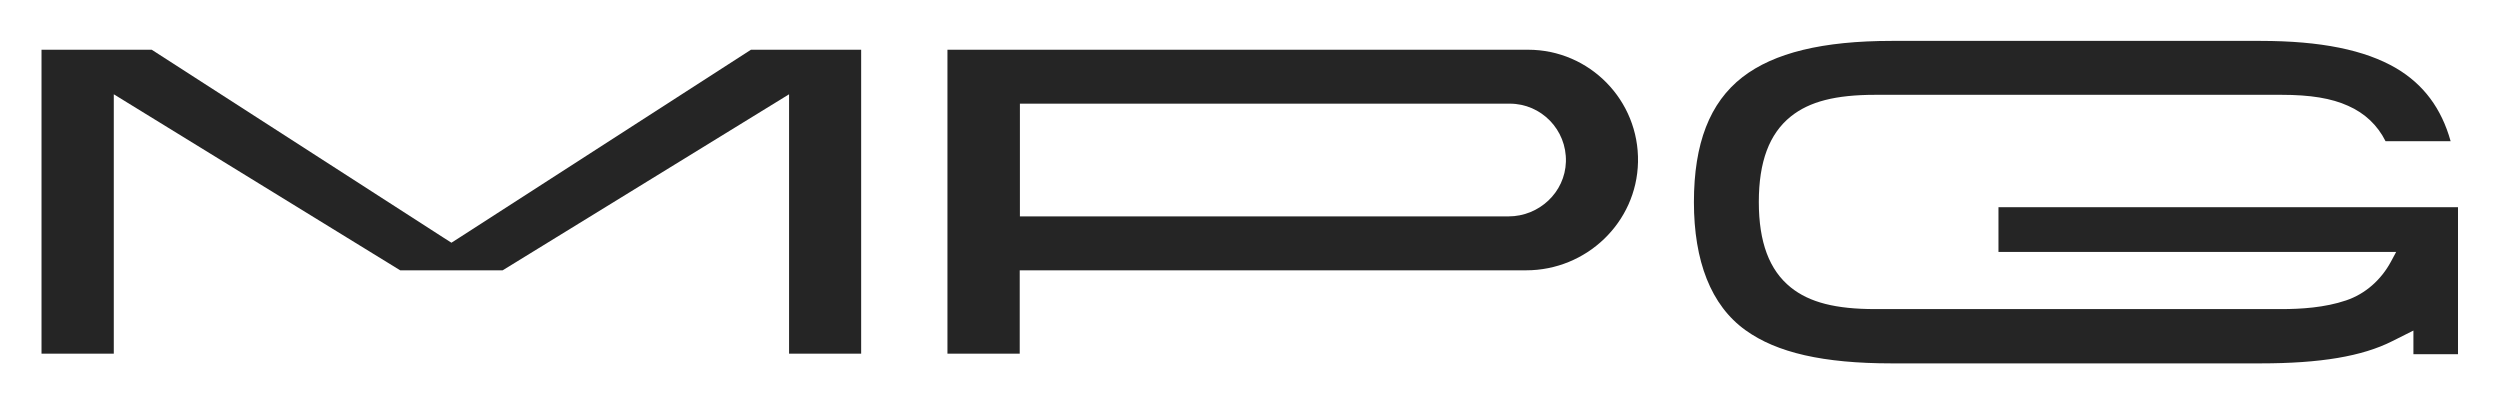
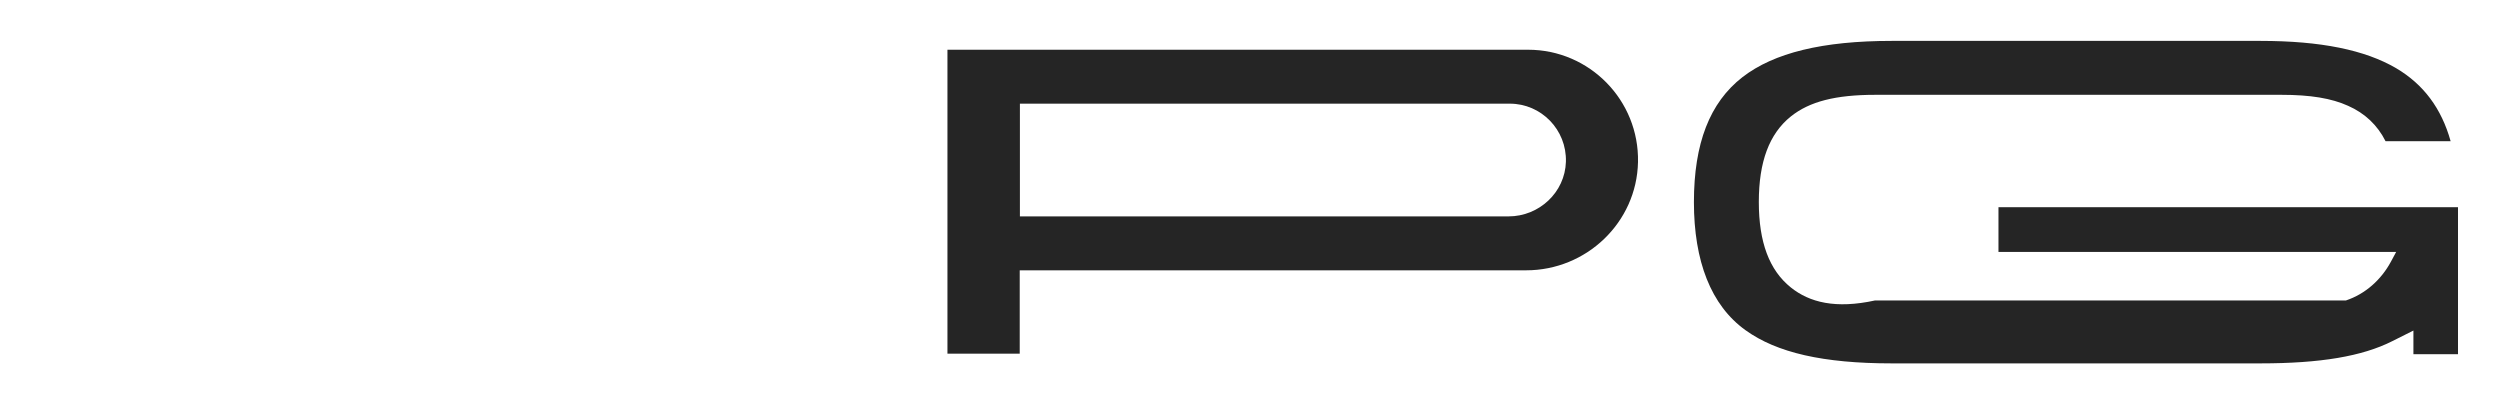
<svg xmlns="http://www.w3.org/2000/svg" width="1200" height="195" viewBox="0 0 1200 195" fill="none">
-   <path d="M72.828 23.872H19.928V169.746H54.619V57.895V45.255L65.32 51.835L192.09 129.75H241.279L368.049 51.835L378.75 45.255V57.895V169.746H413.355V23.872H360.455L220.481 114.08L216.684 116.504L212.887 114.08L72.828 23.872Z" fill="#252525" />
  <path d="M733.514 23.872H454.775V169.746H489.467V129.75H732.565C761.474 129.75 785.637 106.808 786.241 77.806C786.845 48.112 762.941 23.872 733.514 23.872ZM751.636 77.633C751.205 92.35 738.778 103.865 724.108 103.865H489.553V49.757H724.712C739.814 49.757 752.068 62.31 751.636 77.633Z" fill="#252525" />
-   <path d="M1150.16 120.92L1147.65 125.595C1142.99 134.252 1135.4 141.092 1126.08 144.208C1115.9 147.671 1104.33 148.364 1095.18 148.364H900.067C881.082 148.364 868.569 145.16 859.594 137.975C849.238 129.664 844.233 116.245 844.233 96.94C844.233 77.634 849.238 64.215 859.594 55.904C868.569 48.719 881.082 45.516 900.067 45.516H1095.18C1108.99 45.516 1119.09 47.161 1127.11 50.797C1135.14 54.346 1141.18 60.06 1145.06 67.765H1176.3C1171.9 52.009 1163.27 40.495 1150.24 32.79C1135.23 23.959 1113.91 19.631 1085.09 19.631H908.006C874.869 19.631 851.482 25.344 836.38 37.032C820.674 49.238 813.08 68.804 813.08 97.026C813.08 125.249 821.192 146.546 837.847 158.493C852.863 169.314 875.214 174.422 908.006 174.422H1085.09C1113.74 174.422 1133.84 171.046 1148.26 163.773L1158.44 158.666V170.007H1179.84V99.45H959.267V120.92H1150.07H1150.16Z" fill="#252525" />
+   <path d="M1150.16 120.92L1147.65 125.595C1142.99 134.252 1135.4 141.092 1126.08 144.208H900.067C881.082 148.364 868.569 145.16 859.594 137.975C849.238 129.664 844.233 116.245 844.233 96.94C844.233 77.634 849.238 64.215 859.594 55.904C868.569 48.719 881.082 45.516 900.067 45.516H1095.18C1108.99 45.516 1119.09 47.161 1127.11 50.797C1135.14 54.346 1141.18 60.06 1145.06 67.765H1176.3C1171.9 52.009 1163.27 40.495 1150.24 32.79C1135.23 23.959 1113.91 19.631 1085.09 19.631H908.006C874.869 19.631 851.482 25.344 836.38 37.032C820.674 49.238 813.08 68.804 813.08 97.026C813.08 125.249 821.192 146.546 837.847 158.493C852.863 169.314 875.214 174.422 908.006 174.422H1085.09C1113.74 174.422 1133.84 171.046 1148.26 163.773L1158.44 158.666V170.007H1179.84V99.45H959.267V120.92H1150.07H1150.16Z" fill="#252525" />
</svg>